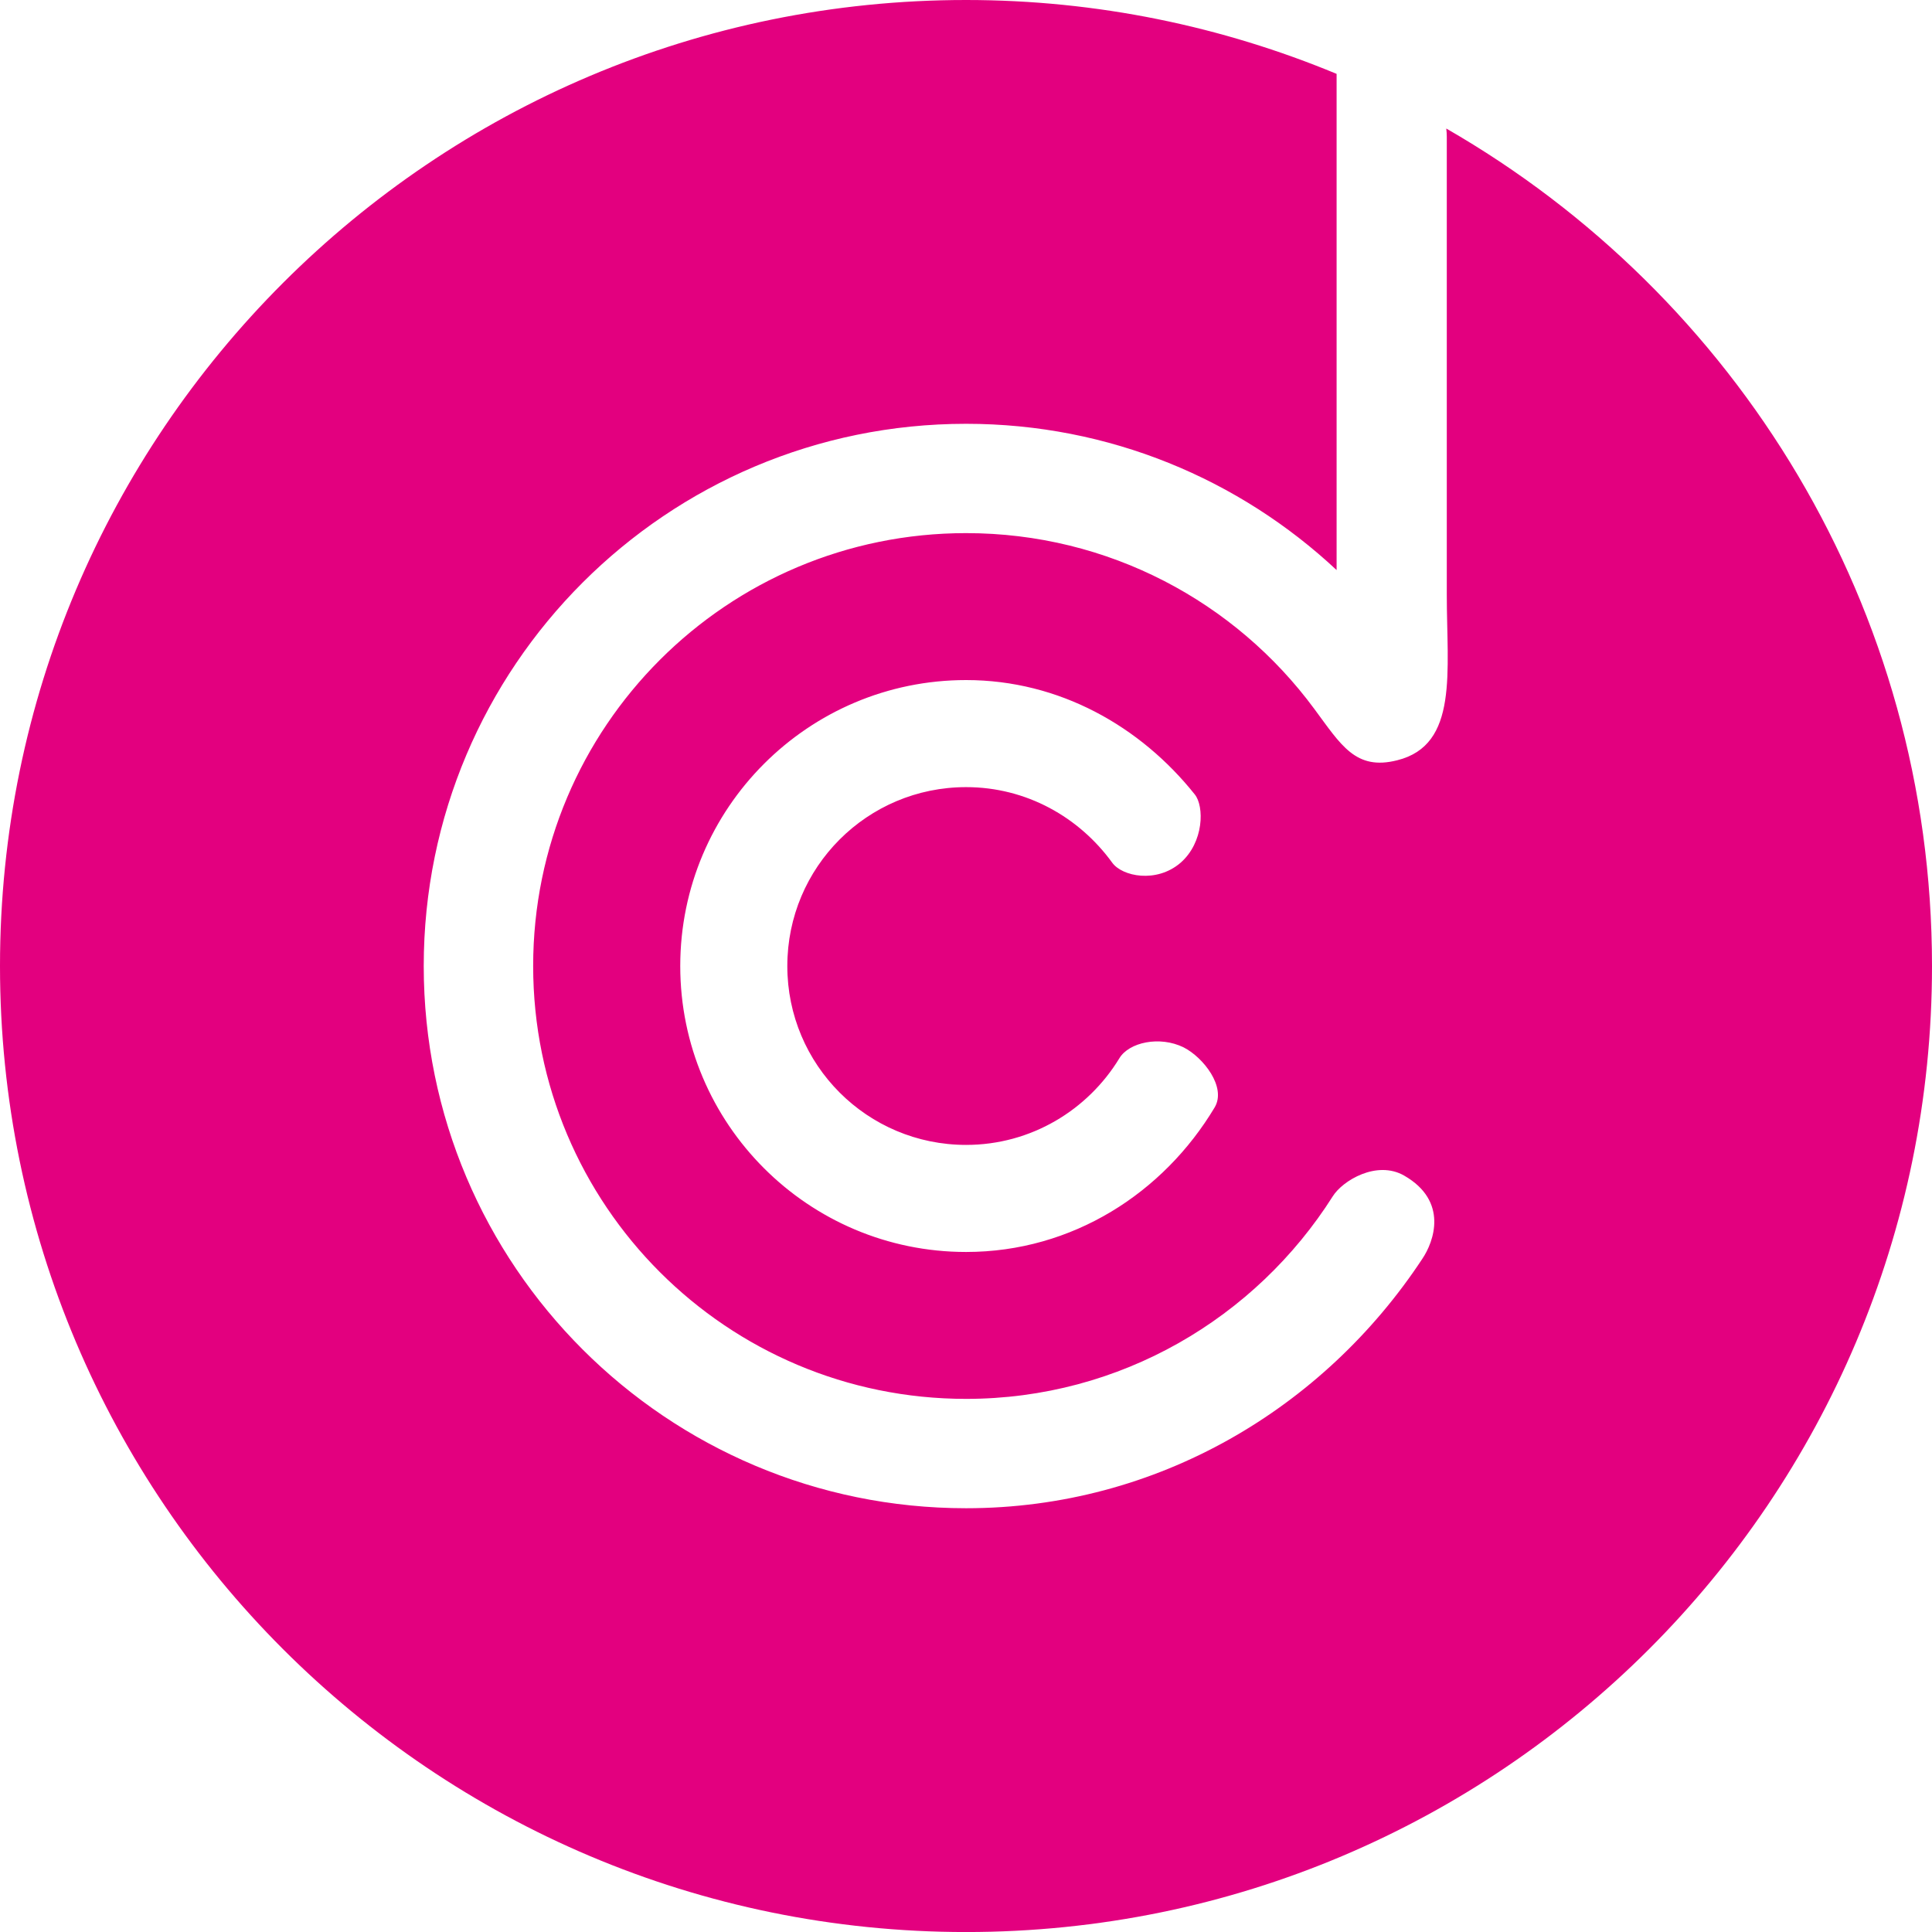
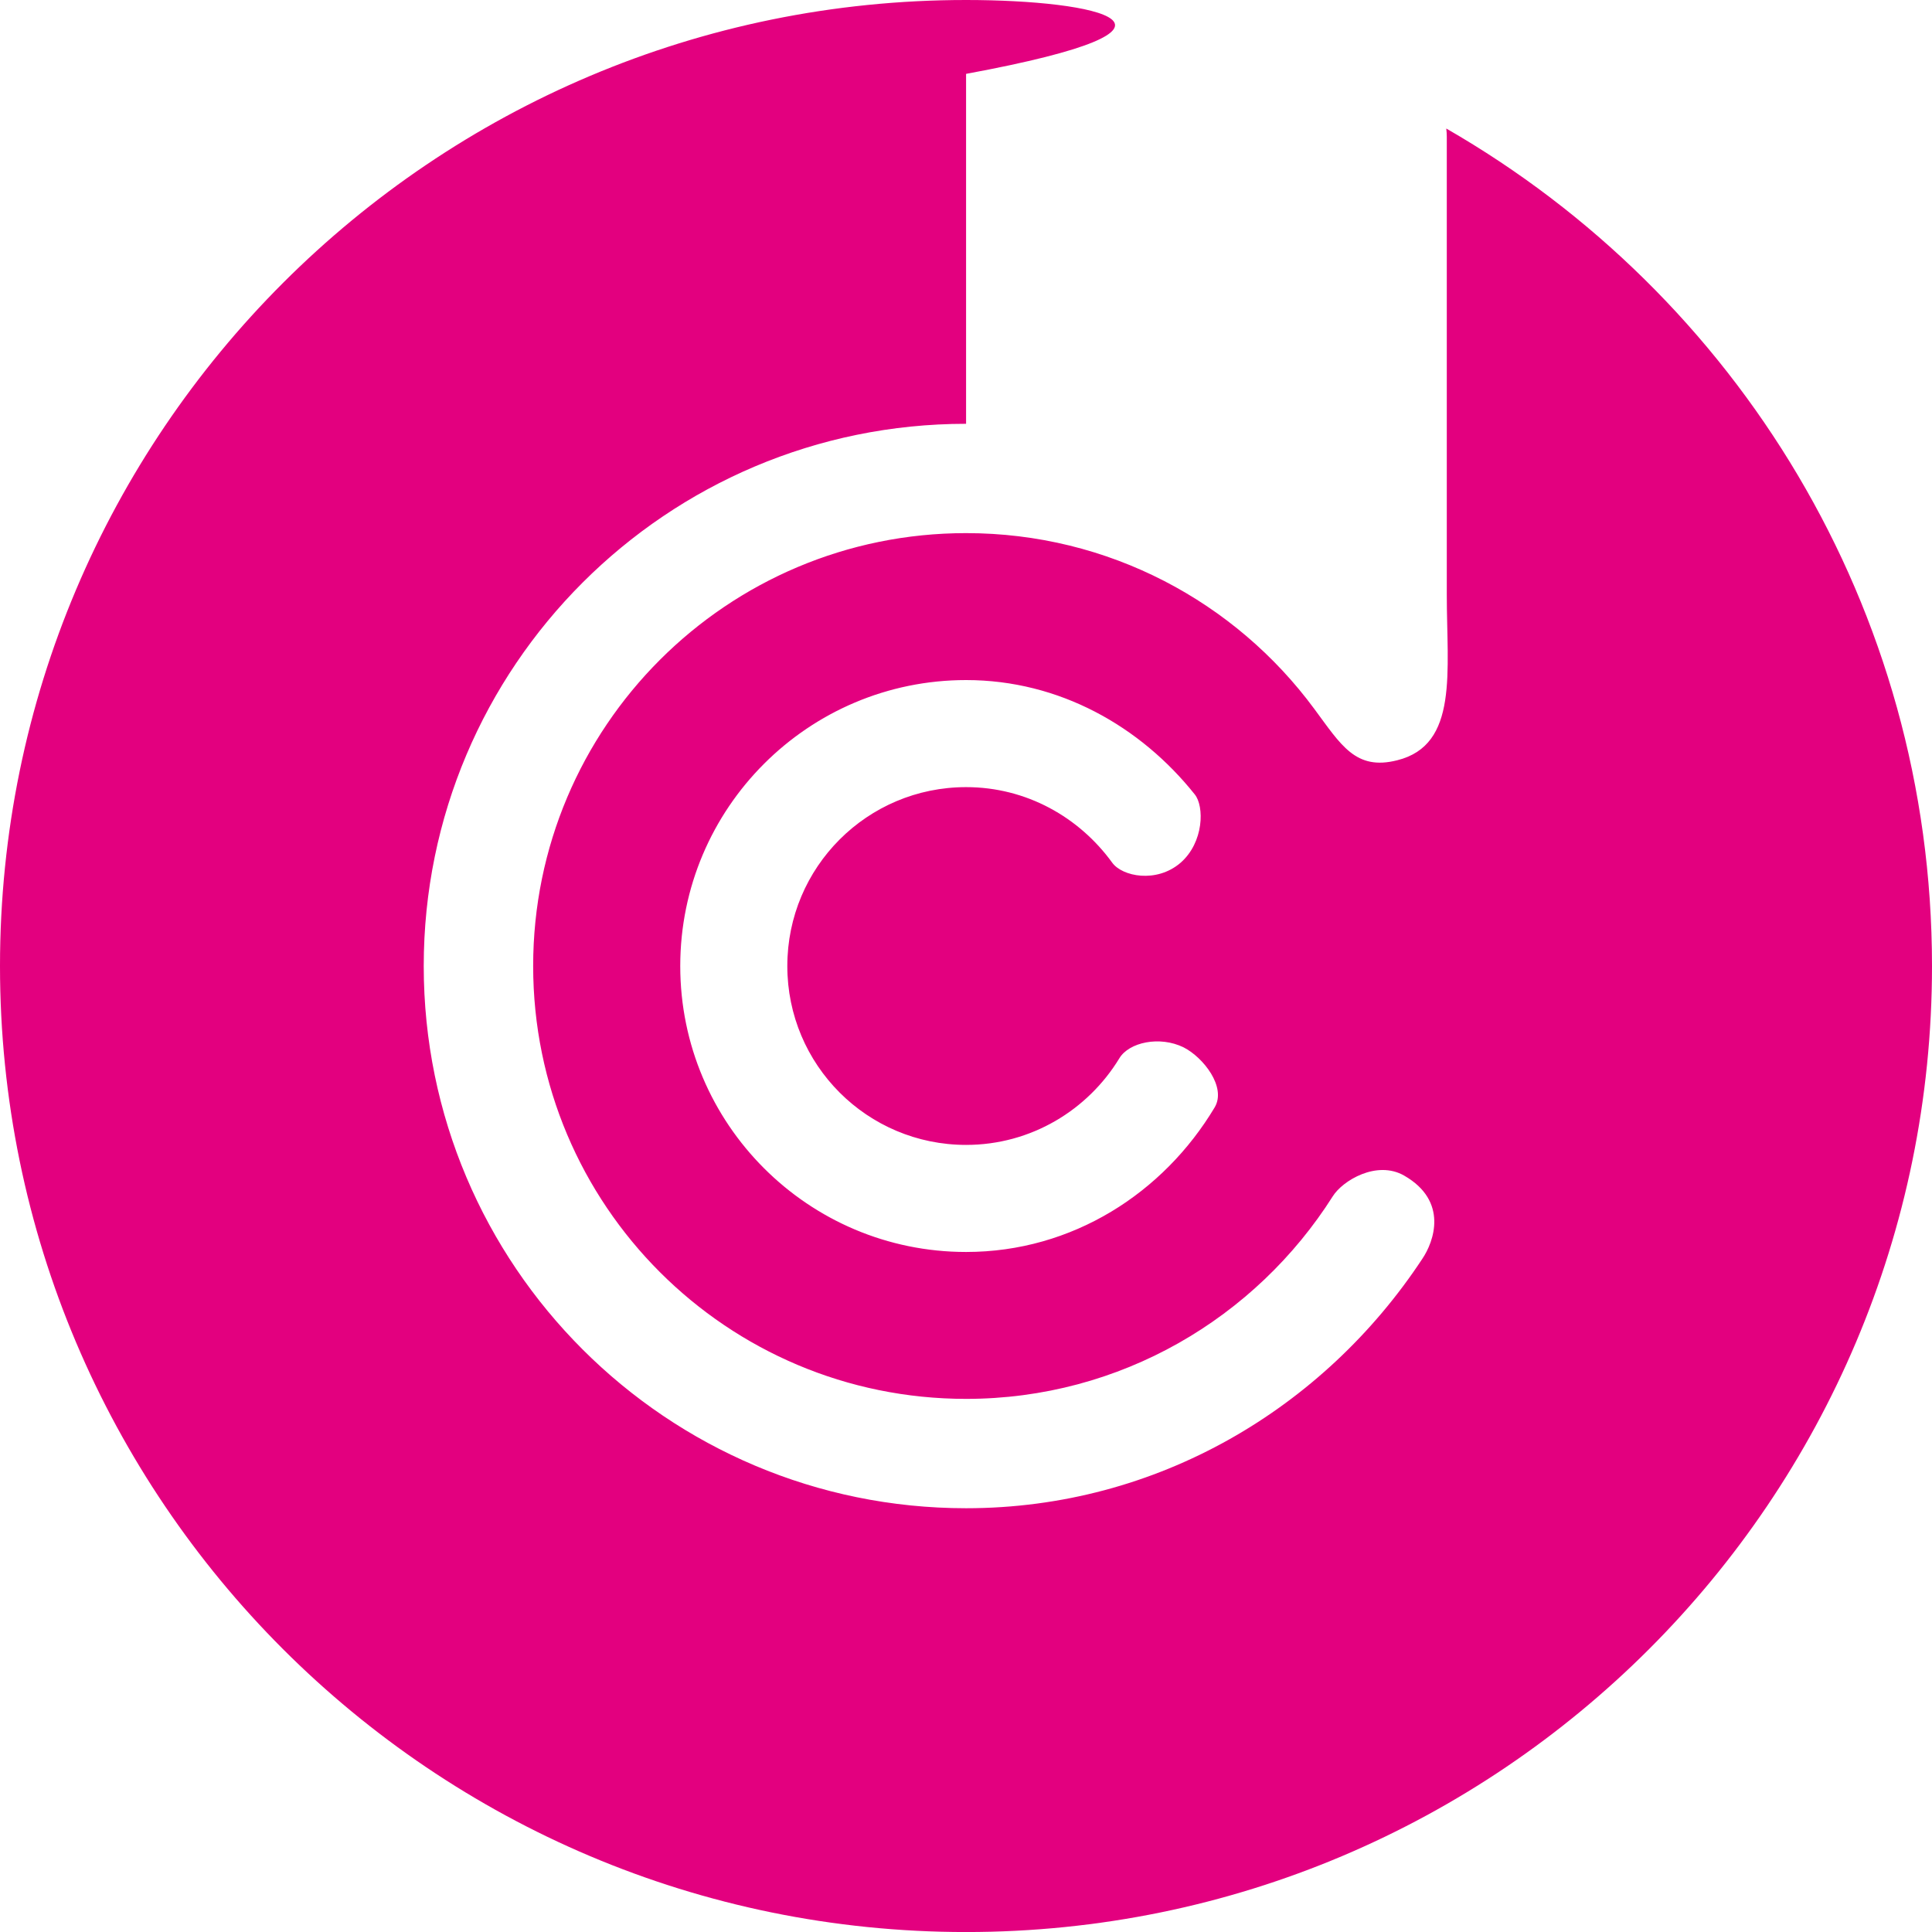
<svg xmlns="http://www.w3.org/2000/svg" id="_レイヤー_1" data-name="レイヤー_1" version="1.1" viewBox="0 0 515 515">
  <defs>
    <style>
      .st0 {
        fill: #e3007f;
      }
    </style>
  </defs>
-   <path class="st0" d="M385.52,34.25c.09.75.14,1.47.14,2.19v122.06c0,20.54,3.21,40.07-13.21,44.16-11.13,2.82-14.98-4.09-22.15-13.75-20.97-28.4-54.72-46.8-92.78-46.8-63.77,0-115.4,51.63-115.4,115.39s51.63,115.39,115.4,115.39c41.16,0,77.24-21.62,97.76-54.02,2.6-4.15,11.72-9.69,19.03-5.49,11.84,6.8,7.93,17.62,4.79,22.23-26.18,39.68-70.52,66.43-121.58,66.43-79.81,0-144.57-64.68-144.57-144.53s64.76-144.54,144.57-144.54c38.21,0,72.9,14.81,98.77,38.99V19.69C325.85,7.06,292.52,0,257.52,0,115.33,0,0,115.28,0,257.51s115.33,257.5,257.52,257.5,257.48-115.28,257.48-257.5c0-95.58-52.17-178.81-129.48-223.25ZM323.78,295.2c-13.61,22.74-37.85,38.53-66.25,38.53-42.08,0-76.2-34.13-76.2-76.22s34.13-76.23,76.2-76.23c24.9,0,46.53,12.4,60.94,30.47,2.57,3.13,2.5,12.8-3.82,18.27-6.39,5.47-15.52,3.63-18.18-.07-8.8-12.12-22.88-20.13-38.94-20.13-26.37,0-47.66,21.34-47.66,47.69s21.3,47.68,47.66,47.68c17.31,0,32.45-9.29,40.85-23.09,2.55-4.26,10.75-6.06,17.15-2.9,5.19,2.64,11.48,10.57,8.25,16Z" />
+   <path class="st0" d="M385.52,34.25c.09.75.14,1.47.14,2.19v122.06c0,20.54,3.21,40.07-13.21,44.16-11.13,2.82-14.98-4.09-22.15-13.75-20.97-28.4-54.72-46.8-92.78-46.8-63.77,0-115.4,51.63-115.4,115.39s51.63,115.39,115.4,115.39c41.16,0,77.24-21.62,97.76-54.02,2.6-4.15,11.72-9.69,19.03-5.49,11.84,6.8,7.93,17.62,4.79,22.23-26.18,39.68-70.52,66.43-121.58,66.43-79.81,0-144.57-64.68-144.57-144.53s64.76-144.54,144.57-144.54V19.69C325.85,7.06,292.52,0,257.52,0,115.33,0,0,115.28,0,257.51s115.33,257.5,257.52,257.5,257.48-115.28,257.48-257.5c0-95.58-52.17-178.81-129.48-223.25ZM323.78,295.2c-13.61,22.74-37.85,38.53-66.25,38.53-42.08,0-76.2-34.13-76.2-76.22s34.13-76.23,76.2-76.23c24.9,0,46.53,12.4,60.94,30.47,2.57,3.13,2.5,12.8-3.82,18.27-6.39,5.47-15.52,3.63-18.18-.07-8.8-12.12-22.88-20.13-38.94-20.13-26.37,0-47.66,21.34-47.66,47.69s21.3,47.68,47.66,47.68c17.31,0,32.45-9.29,40.85-23.09,2.55-4.26,10.75-6.06,17.15-2.9,5.19,2.64,11.48,10.57,8.25,16Z" />
</svg>